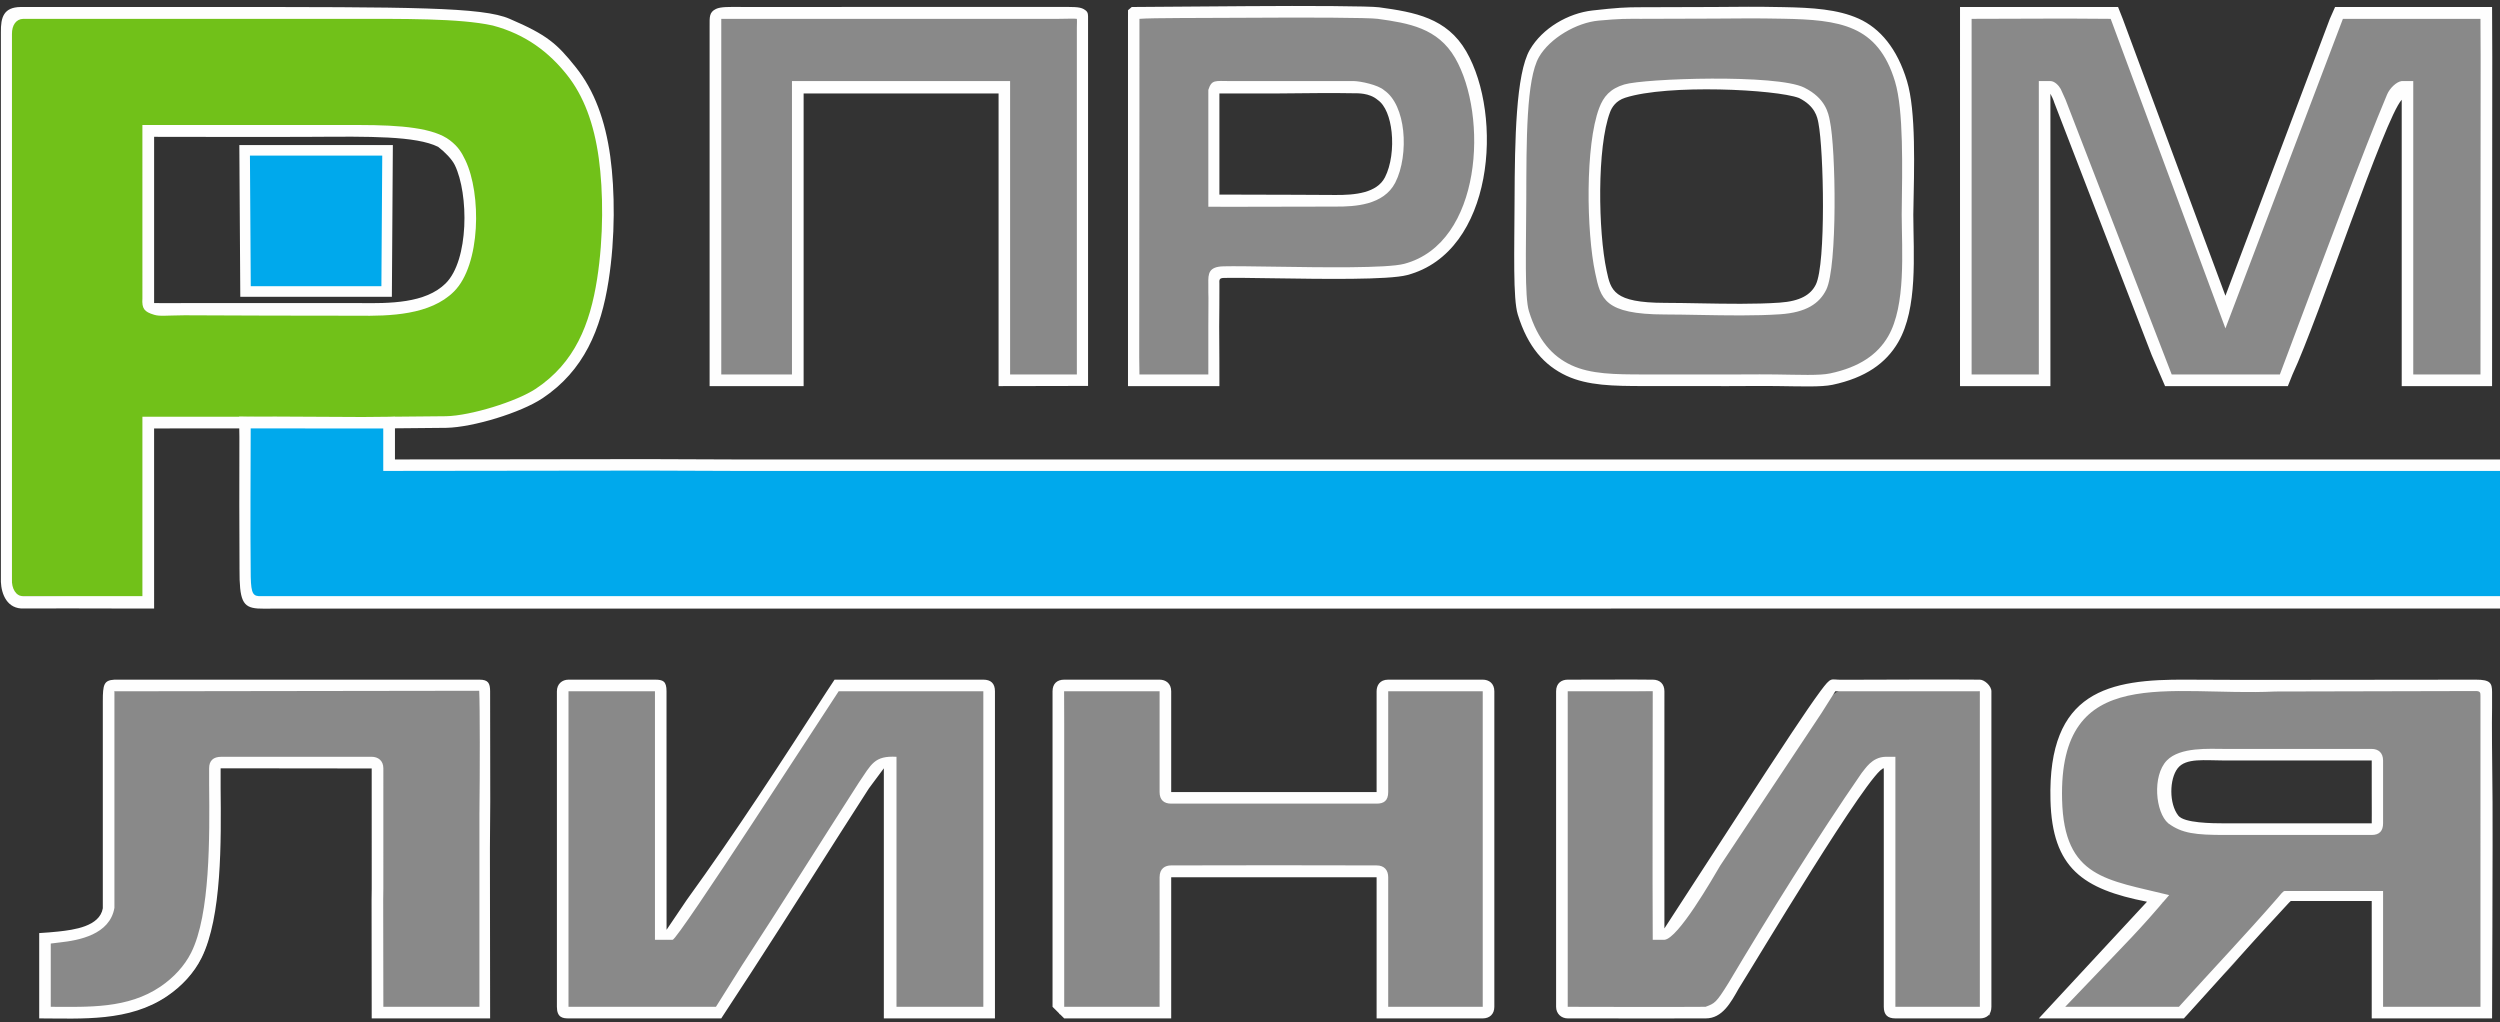
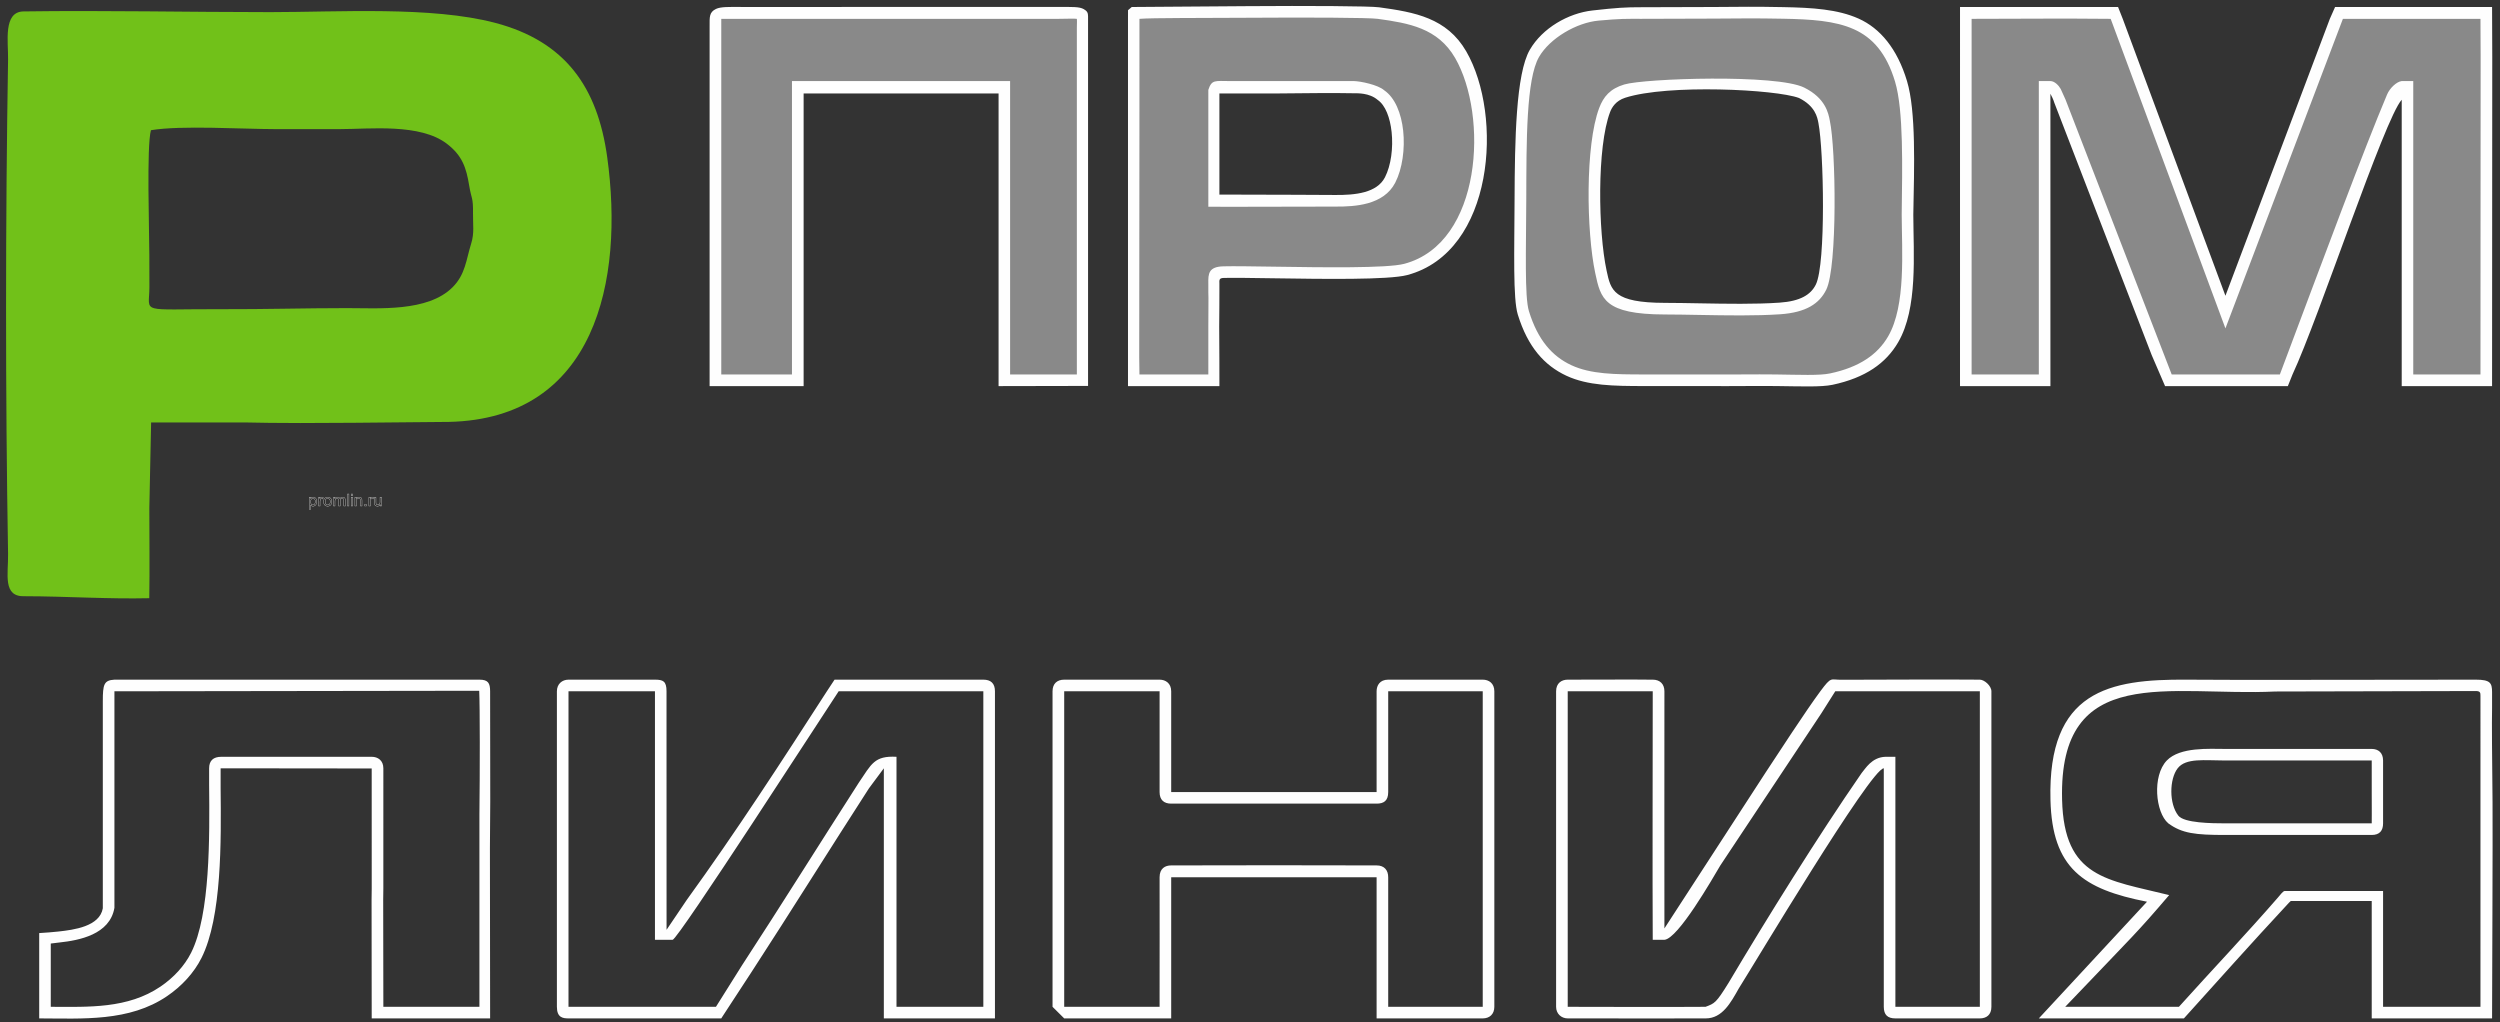
<svg xmlns="http://www.w3.org/2000/svg" width="2384" height="975" viewBox="0 0 2384 975" fill="none">
  <rect x="0" y="0" width="2384" height="975" fill="#333333" stroke="none" />
  <g clip-path="url(#clip0_21_9)">
    <path d="M294.896 485.71V474.222H296.177V475.313C296.478 474.891 296.821 474.574 297.202 474.363C297.581 474.153 298.042 474.046 298.584 474.046C299.293 474.046 299.916 474.227 300.457 474.593C300.998 474.955 301.406 475.47 301.683 476.131C301.958 476.796 302.096 477.521 302.096 478.313C302.096 479.158 301.945 479.921 301.641 480.601C301.337 481.278 300.894 481.798 300.313 482.161C299.734 482.521 299.125 482.702 298.485 482.702C298.015 482.702 297.594 482.604 297.223 482.406C296.85 482.209 296.544 481.961 296.304 481.659V485.71H294.896ZM296.177 478.425C296.177 479.489 296.392 480.275 296.822 480.785C297.254 481.294 297.777 481.55 298.39 481.55C299.014 481.55 299.549 481.286 299.992 480.758C300.437 480.23 300.658 479.414 300.658 478.307C300.658 477.251 300.441 476.462 300.006 475.937C299.571 475.412 299.054 475.15 298.452 475.15C297.854 475.15 297.328 475.43 296.869 475.988C296.407 476.548 296.177 477.358 296.177 478.425ZM303.781 482.526V474.222H305.045V475.494C305.367 474.905 305.665 474.515 305.94 474.329C306.214 474.139 306.517 474.046 306.845 474.046C307.319 474.046 307.802 474.196 308.293 474.492L307.792 475.79C307.45 475.598 307.108 475.502 306.767 475.502C306.46 475.502 306.185 475.596 305.942 475.78C305.7 475.963 305.526 476.22 305.422 476.548C305.265 477.046 305.189 477.593 305.189 478.188V482.526H303.781ZM308.595 478.374C308.595 476.841 309.024 475.705 309.88 474.966C310.592 474.353 311.464 474.046 312.49 474.046C313.629 474.046 314.562 474.419 315.287 475.166C316.01 475.91 316.371 476.942 316.371 478.257C316.371 479.323 316.212 480.161 315.892 480.771C315.572 481.382 315.104 481.857 314.491 482.195C313.88 482.534 313.213 482.702 312.49 482.702C311.328 482.702 310.387 482.331 309.67 481.587C308.952 480.843 308.595 479.772 308.595 478.374ZM310.036 478.377C310.036 479.438 310.269 480.233 310.733 480.758C311.199 481.286 311.783 481.55 312.49 481.55C313.189 481.55 313.769 481.286 314.236 480.755C314.7 480.225 314.933 479.417 314.933 478.332C314.933 477.307 314.698 476.531 314.231 476.006C313.765 475.478 313.183 475.214 312.49 475.214C311.783 475.214 311.199 475.475 310.733 476.001C310.269 476.526 310.036 477.318 310.036 478.377ZM318.022 482.526V474.222H319.286V475.396C319.545 474.99 319.891 474.662 320.323 474.417C320.755 474.169 321.247 474.046 321.8 474.046C322.413 474.046 322.915 474.174 323.307 474.427C323.699 474.684 323.978 475.038 324.138 475.497C324.8 474.529 325.655 474.046 326.711 474.046C327.537 474.046 328.174 474.273 328.617 474.729C329.063 475.185 329.285 475.886 329.285 476.833V482.526H327.878V477.299C327.878 476.74 327.831 476.334 327.741 476.086C327.65 475.838 327.485 475.641 327.242 475.489C327.002 475.337 326.719 475.262 326.396 475.262C325.81 475.262 325.323 475.457 324.937 475.843C324.55 476.233 324.358 476.854 324.358 477.708V482.526H322.95V477.137C322.95 476.513 322.837 476.043 322.608 475.732C322.378 475.419 322.001 475.262 321.481 475.262C321.086 475.262 320.721 475.366 320.385 475.574C320.049 475.782 319.807 476.086 319.655 476.489C319.505 476.889 319.43 477.467 319.43 478.222V482.526H318.022ZM331.319 482.526V471.07H332.727V482.526H331.319ZM334.905 472.67V471.07H336.313V472.67H334.905ZM334.905 482.526V474.222H336.313V482.526H334.905ZM338.46 482.526V474.222H339.724V475.401C340.332 474.497 341.211 474.046 342.36 474.046C342.862 474.046 343.321 474.137 343.74 474.315C344.159 474.494 344.472 474.732 344.68 475.022C344.888 475.313 345.037 475.659 345.119 476.059C345.17 476.321 345.195 476.777 345.195 477.427V482.526H343.787V477.481C343.787 476.907 343.734 476.478 343.624 476.195C343.515 475.913 343.32 475.686 343.043 475.515C342.766 475.348 342.438 475.262 342.065 475.262C341.468 475.262 340.952 475.452 340.518 475.833C340.083 476.212 339.868 476.934 339.868 477.996V482.526H338.46ZM347.758 482.526V480.926H349.357V482.526H347.758ZM351.788 482.526V474.222H353.052V475.494C353.374 474.905 353.672 474.515 353.947 474.329C354.221 474.139 354.524 474.046 354.852 474.046C355.326 474.046 355.809 474.196 356.3 474.492L355.799 475.79C355.458 475.598 355.115 475.502 354.774 475.502C354.467 475.502 354.192 475.596 353.949 475.78C353.707 475.963 353.533 476.22 353.43 476.548C353.272 477.046 353.196 477.593 353.196 478.188V482.526H351.788ZM362.555 482.526V481.291C361.909 482.233 361.035 482.702 359.928 482.702C359.44 482.702 358.984 482.609 358.56 482.422C358.136 482.233 357.823 481.998 357.618 481.715C357.413 481.43 357.268 481.084 357.185 480.673C357.13 480.396 357.1 479.958 357.1 479.361V474.222H358.508V478.817C358.508 479.55 358.537 480.046 358.593 480.3C358.681 480.67 358.868 480.958 359.156 481.169C359.441 481.379 359.792 481.486 360.214 481.486C360.635 481.486 361.029 481.379 361.397 481.164C361.765 480.947 362.027 480.651 362.182 480.281C362.333 479.91 362.411 479.369 362.411 478.662V474.222H363.819V482.526H362.555Z" fill="#2B2A29" stroke="#FEFEFE" stroke-width="0.288" stroke-miterlimit="22.926" />
    <path fill-rule="evenodd" clip-rule="evenodd" d="M681.878 361.669C707.974 361.669 734.263 361.669 760.409 361.669V253.131C760.779 176.643 761.005 86.925 762.37 82.878C763.596 79.246 849.705 81.231 858.254 81.231C869.25 81.177 935.116 81.023 955.482 81.023C956.11 173.448 956.734 269.014 957.363 361.439C981.689 361.734 1006.02 362.032 1030.34 362.327C1036.47 354.421 1033.21 85.903 1033.05 35.255C1032.96 6.608 1040.05 11.305 990.793 11.361C902.877 11.361 814.961 11.362 727.045 11.362C673.386 11.348 682.6 7.662 682.577 32.597C682.548 62.234 681.748 169.095 681.878 253.131V361.669ZM1874.07 11.959C1874.12 128.576 1874.18 245.195 1874.23 361.813C1898.67 362 1923.1 362.189 1947.54 362.376C1953.63 354.91 1950.27 185.812 1950.34 153.106C1950.44 129.257 1950.54 103.941 1950.64 80.09C1972.63 78.941 2049.39 348.519 2069 361.593C2071.09 362.988 2170.17 365.745 2176 361.325C2178.8 359.194 2184.27 346.595 2184.64 342.805C2189.72 329.628 2194.8 316.449 2199.87 303.272C2220.4 257.36 2263 151.819 2271.69 117.46C2273.82 109.032 2277.41 106.422 2279.69 96.547C2284.18 91.675 2288.66 86.803 2293.14 81.931C2296.92 90.599 2294.61 201.811 2294.61 220.683C2294.87 267.714 2295.14 314.745 2295.41 361.774C2320.4 361.967 2345.38 362.159 2370.37 362.351C2372.86 357.597 2370.57 45.031 2370.5 11.445C2324.15 11.612 2277.81 11.781 2231.46 11.949C2228.54 14.086 2223.8 22.869 2222.79 26.47C2200.22 106.924 2156.14 209.586 2123.06 292.898C2117.45 288.058 2028.64 56.739 2016.91 12.546C2010.54 10.155 1883.58 10.126 1874.07 11.959ZM1673.06 81.231C1684.88 80.83 1707.37 82.403 1717.63 87.511C1739.2 98.257 1738.23 114.037 1739.84 118.251C1744.87 131.403 1741.97 207.561 1741.99 227.311C1742.03 263.937 1741.5 290.084 1696.98 293.176C1663.53 295.501 1621.55 293.457 1587.21 293.382C1524.18 293.242 1531.48 274.783 1523.33 245.93C1519.02 230.68 1522.78 169.496 1521.73 147.925C1521.32 139.423 1526.66 112.261 1529.84 103.912C1542.62 70.278 1633.04 82.594 1673.06 81.231ZM1700.15 11.361C1656.2 10.522 1609.31 11.539 1564.79 11.466C1545.5 11.433 1539.66 13.625 1522.29 15.205C1462.15 20.674 1447.98 68.513 1447.18 121.234C1446.62 158.023 1443.24 267.958 1452.32 297.398C1470.43 356.165 1511.61 363.159 1567.35 363.239C1600.66 363.287 1722.03 365.631 1745.94 360.563C1805.48 347.944 1819.67 308.419 1818.28 251.198C1817.17 205.725 1823.89 114.642 1812.06 75.259C1794.59 17.065 1754.16 12.393 1700.15 11.361ZM1290.52 81.231C1293.61 81.299 1313.07 87.387 1316.51 89.731C1334.98 102.356 1337.4 146.956 1325.25 170.639C1315.87 188.937 1291.62 190.627 1273.11 190.507C1249.27 190.351 1225.38 190.481 1201.52 190.481C1147.88 190.481 1156.34 195.827 1156.35 162.38C1156.37 69.906 1149.12 81.237 1182.97 81.231C1217.81 81.225 1256.59 80.492 1290.52 81.231ZM1080.13 13.228C1075.76 37.599 1080.4 329.821 1080.75 361.326C1105.13 361.58 1132.13 361.832 1156.52 362.085C1156.77 353.396 1156.97 289.523 1156.22 277.546C1155.59 267.427 1153.55 258.857 1166.51 258.535C1198.92 257.731 1315.57 262.492 1340.12 255.976C1403.5 239.165 1401.94 192.512 1409.03 147.249C1412.84 122.941 1404.62 73.26 1392.03 51.516C1374.57 21.349 1346.13 15.922 1314.08 11.49C1297.33 9.175 1091.33 10.329 1080.13 13.228Z" fill="#898989" />
    <path d="M687.801 357.078H755.221V77.31C824.218 77.31 894.236 77.388 963.234 77.31V357.078H1026.89V26.71C1027.06 21.352 1027.06 18.106 1026.82 17.973C1024.35 17.672 1020.46 17.784 1009.16 17.973H687.801C687.801 27.188 687.79 326.798 687.801 357.078ZM760.779 368.195H676.684V24.842C676.684 16.361 676.186 11.67 682.767 8.524C687.213 6.423 694.539 6.512 709.323 6.668L1009.04 6.59C1022.62 6.679 1029.12 6.245 1033.51 8.724C1036.76 10.536 1037.57 12.325 1037.57 15.538V27.032V368.017L952.24 368.195V89.115H766.337V368.195H760.779ZM1880.13 17.973V357.078H1944.22V77.31H1950.81C1952.51 77.31 1953.89 77.31 1955.27 77.31C1959.21 77.31 1963.22 81.445 1965.1 84.869L1969.66 94.918L2070.93 357.078H2174.08C2217.71 240.882 2253.9 143.306 2276.27 90.238C2279.05 83.657 2285.64 77.832 2290.28 77.31C2294.86 77.31 2298.88 77.31 2301.28 77.31C2301.28 217.194 2301.28 257.779 2301.28 357.078H2365.37L2365.54 54.055L2365.37 17.973H2234.19L2122.17 313.148L2012.75 17.973C1957.57 17.494 1947.64 17.895 1880.13 17.973ZM1869.06 362.781L1869.07 6.679H1873.38C1910.14 6.679 1960.89 6.679 2019.78 6.679L2024.25 17.973L2122.17 282.045L2221.73 17.973L2226.73 6.679H2376.44L2376.62 54.011L2376.44 368.195L2290.28 368.239C2290.28 269.251 2290.28 186.303 2290.28 95.129C2273.9 112.903 2211.22 303.432 2186.14 357.078L2181.7 368.195H2064.61L2051.82 338.515L1958.94 97.83C1958.35 95.64 1956.35 91.249 1955.27 89.404C1955.27 182.579 1955.27 267.55 1955.27 368.195H1869.07L1869.06 362.781ZM1720.45 83.502C1740.79 93.617 1743.55 107.812 1744.92 115.093C1750.76 142.061 1752.27 254.522 1741.52 276.242C1734.95 289.526 1722.32 297.974 1697.7 299.675C1674.35 301.287 1646.73 300.798 1620.46 300.32C1609.08 300.12 1597.91 299.897 1587.58 299.886C1529.61 299.764 1526.39 284.769 1521.22 260.413C1512.81 221.062 1511.54 138.504 1525.01 102.921C1529.09 92.172 1535.38 84.58 1548.99 80.534C1568.38 74.764 1694.17 70.507 1720.45 83.502ZM1535.39 106.834C1522.73 140.216 1524.01 220.762 1532.06 258.101C1536.09 277.032 1538.6 288.704 1587.58 288.815C1598.11 288.837 1609.27 289.048 1620.64 289.248C1646.55 289.715 1673.79 290.204 1696.97 288.604C1716.87 287.225 1726.79 281.011 1731.59 271.329C1741.33 251.643 1739.14 143.295 1734.03 117.227C1733.01 111.758 1730.97 101.132 1715.51 93.439C1693.48 85.191 1590.46 80.078 1549.75 93.217C1540.68 96.14 1536.98 102.643 1535.39 106.834ZM1700.43 17.861C1672.77 17.339 1662.33 17.55 1633.69 17.75L1565.16 17.961C1550.43 17.95 1545.61 17.728 1524.43 19.651C1503.24 21.574 1477.93 36.525 1467.65 54.244C1455.33 75.454 1455.63 135.058 1455.45 189.782C1455.31 238.426 1453.75 283.012 1457.99 296.741C1466.51 324.386 1480.32 339.804 1498.44 348.252C1517.05 356.934 1540.33 357.045 1567.45 357.078H1628.97C1651.22 357.278 1673.62 356.823 1693.15 357.078C1716 357.379 1734.93 358.268 1745.15 356.1C1773.2 350.153 1790.5 338.026 1800.52 320.785C1817.65 291.316 1813.59 239.259 1813.46 204.578C1814.02 159.502 1815.35 105.267 1807.11 77.81C1798.9 50.498 1785.48 35.814 1767.89 27.899C1749.76 19.74 1726.76 18.351 1700.43 17.861ZM1633.64 6.679C1662.38 6.467 1672.89 6.256 1700.61 6.79C1728.25 7.312 1752.52 8.813 1772.45 17.784C1792.93 26.999 1809.24 46.441 1818.52 77.31C1827.21 106.289 1825.39 158.879 1824.53 204.778C1824.66 242.806 1828.94 293.973 1810.12 326.343C1798.52 346.318 1778.92 360.28 1747.46 366.95C1736.66 369.24 1717.21 368.406 1693.95 368.139C1674.06 367.905 1651.35 368.361 1628.89 368.15H1567.45C1538.85 368.106 1514.16 367.839 1493.75 358.324C1472.83 348.575 1456.96 331.078 1447.38 299.986C1442.69 284.791 1444.1 239.826 1444.29 190.582C1444.51 133.801 1445.52 70.429 1458.84 47.452C1470.87 26.732 1495.48 12.581 1518.56 9.991C1541.64 7.401 1549.95 6.867 1565.16 6.89L1633.64 6.679ZM1291.03 77.31C1297.1 77.399 1314.16 80.834 1319.99 86.114C1330.33 93.184 1336.29 108.179 1338.07 124.653C1339.91 141.772 1337.32 160.903 1330.54 174.13C1325.03 184.891 1315.35 190.704 1304.46 193.784C1294.29 196.641 1283.09 197.063 1273.46 197.007C1243.24 196.985 1214.49 197.163 1182.8 197.185L1152.26 197.163V123.397V85.692C1155.55 75.632 1158.74 77.31 1172.95 77.31H1183.07H1218.38C1242.91 77.31 1268.12 77.31 1291.03 77.31ZM1291.61 88.937C1268.86 88.448 1243.13 88.96 1218.69 89.115H1183.33H1162.82V122.952V163.348V175.287V185.547C1210.98 185.547 1269.63 185.936 1273.5 185.936C1282.33 185.98 1292.55 185.624 1301.46 183.112C1309.65 180.8 1316.84 176.61 1320.69 169.084C1326.49 157.768 1328.67 141.027 1327.04 125.832C1325.58 112.336 1321.17 100.353 1313.75 95.273C1305.73 88.381 1294.14 88.993 1291.61 88.937ZM1086.57 17.973C1086.57 56.712 1086.57 164.471 1086.36 340.604L1086.57 357.078H1152.26V311.547C1152.22 297.041 1152.56 283.69 1152.26 278.766V270.618C1152.04 260.936 1152.49 254.311 1166.75 253.966C1176.64 253.721 1194.28 253.988 1214.74 254.3C1261.28 255 1322.69 255.922 1339.08 251.587C1413.69 231.789 1419.19 109.858 1387.59 55.256C1371.13 26.832 1343.65 22.063 1313.69 17.95C1305.25 16.783 1246.2 16.539 1189.62 16.939C1143.27 17.283 1099.85 16.927 1086.57 17.973ZM1075.65 255.578C1075.65 179.444 1075.65 45.562 1075.65 17.973L1075.68 9.724L1079.24 6.679C1085.76 6.679 1136.27 6.267 1189.58 5.867C1246.61 5.456 1306.33 5.745 1315.2 6.968C1349.02 11.625 1379.67 16.994 1398.19 48.964C1433.6 110.147 1424.98 240.271 1341.9 262.303C1324.09 267.016 1261.81 266.083 1214.6 265.371C1194.28 265.071 1176.75 264.804 1167.01 265.038C1162.28 265.149 1162.76 267.261 1162.82 270.484V278.255C1162.76 286.169 1162.82 296.796 1162.62 311.547C1162.82 333.357 1162.82 358.057 1162.82 363.203V368.195H1075.65V255.578Z" fill="#FEFEFE" />
    <path fill-rule="evenodd" clip-rule="evenodd" d="M143.939 124.161C172.76 119.347 230.91 123.127 262.971 123.136C283.294 123.14 303.619 123.131 323.942 123.131C352.58 123.13 400.552 117.428 426.204 137.141C440.953 148.475 444.658 160.108 447.428 177.047C449.572 190.151 451.283 187.596 451.064 203.715C450.921 214.135 452.471 222.199 449.318 232.248C444.519 247.55 443.881 261.723 431.464 274.042C407.768 297.552 361.395 293.824 330.57 293.824C291.215 293.824 251.457 294.982 212.405 294.843C131.486 294.555 142.398 299.803 142.465 273.826C142.49 263.701 142.404 253.546 142.404 243.416C142.404 221.502 139.685 139.325 143.939 124.161ZM142.34 570.448C142.808 542.77 142.404 512.291 142.404 484.577C142.971 457.332 143.54 430.086 144.107 402.841C173.884 402.841 203.659 402.841 233.436 402.841C267.696 403.435 275.256 403.936 428.15 402.321C567.783 399.244 595.312 267.823 579.031 149.83C569.818 83.038 539.084 39.505 472.331 21.826C411.594 5.739 321.774 11.568 257.672 11.568C179.748 11.568 100.025 9.782 22.42 10.894C2.78 11.174 7.968 40.013 7.694 56.606C5.187 208.654 5.095 376.286 7.694 528.218C8.022 547.398 2.165 569.496 23.791 568.563C63.607 568.639 103.753 571.373 142.34 570.448Z" fill="#71C119" />
-     <path d="M429.041 133.802C437.156 140.038 440.246 145.507 443.736 152.699C459.143 184.624 458.576 252.543 432.809 278.099C410.21 300.52 371.825 301.487 340.834 301.076C274.827 301.076 234.722 300.909 175.907 300.653C157.544 300.831 152.419 301.798 146.961 300.164C137.601 297.352 135.166 294.406 135.799 284.48C135.799 234.691 135.798 172.252 135.787 119.206C260.531 119.206 260.01 119.206 342.202 119.206C383.064 119.206 413.767 122.074 429.041 133.802ZM146.961 130.478C146.961 150.809 146.961 272.73 146.961 289.015C159.077 289.015 161.523 289.182 178.697 289.015C237.134 289.015 287.044 289.015 342.391 289.015C371.37 289.393 405.674 289.393 424.983 270.229C447.259 248.13 447.071 185.102 433.754 157.523C431.008 151.865 424.472 145.151 417.846 140.049C396.659 129.477 351.274 130.166 299.195 130.478C249.495 130.767 193.682 130.478 146.961 130.478ZM135.799 568.461V397.385L230.864 397.407L238.444 397.563C267.179 398.075 284.465 398.386 425.472 396.907C448.704 396.407 492.402 383.034 511.066 370.629C548.171 345.951 562.634 309.224 569.382 266.138C575.685 225.965 575.349 182.457 570.969 150.709C566.501 118.295 556.865 91.616 540.357 71.007C523.939 50.498 501.973 32.824 469.836 24.32C438.078 17.339 385.044 17.972 325.928 17.972C204.13 17.972 104.119 17.972 22.26 17.972C15.424 18.061 11.278 23.986 11.401 32.523C11.401 204.644 11.401 385.324 11.401 552.343C10.889 560.98 15.191 568.75 22.161 568.461H106.265H135.799ZM146.961 580.266H106.387C78.097 580.044 50.529 580.266 22.739 580.266C6.866 580.944 1.351 566.694 0.851 554.933C0.851 380.789 0.94 207.056 0.851 30.823C0.651 16.338 3.552 6.912 19.671 6.679H203.351C393.035 6.679 460.355 6.679 486.022 17.972C521.916 33.346 531.109 41.694 549.006 64.049C566.847 86.314 577.207 114.816 581.954 149.197C586.433 181.756 586.811 226.431 580.319 267.828C573.071 314.115 556.964 353.421 517.18 379.878C496.548 393.584 451.216 407.434 425.694 407.979C284.387 409.468 267.068 409.157 238.267 408.634L230.852 408.535L146.949 408.557C146.949 464.726 146.961 525.019 146.961 580.266Z" fill="#FEFEFE" />
-     <path fill-rule="evenodd" clip-rule="evenodd" d="M233.677 402.843C234.789 444.795 236.858 502.165 233.935 543.072C231.077 583.257 242.761 573.007 275.509 572.707C299.454 572.485 323.986 573.074 348.041 573.074C1019.55 573.074 5126.86 571.941 5798.39 570.217C5798.68 528.154 5798.96 486.091 5799.24 444.017C5718.91 440.148 2194.6 444.762 2113.45 444.762C1718.6 444.762 1321.97 446.14 927.341 444.862C905.42 444.795 887.333 446.963 866.424 447.474C784.499 449.464 699.397 447.307 617.094 447.307C534.635 446.073 452.176 444.839 369.717 443.594C369.85 429.933 369.216 416.505 369.228 403.31C323.696 402.476 325.84 402.599 233.677 402.843ZM234.178 277.754C279.01 277.832 323.851 277.91 368.694 277.988C372.684 262.025 370.017 191.582 370.05 160.68C370.061 151.187 373.561 140.149 362.746 139.338C344.683 137.981 270.65 139.571 244.539 139.304C235.112 139.204 234.056 144.851 234.112 158.035C234.301 206.879 233.411 229.055 234.178 277.754Z" fill="#00A9EC" />
-     <path d="M239.058 408.534C239.058 450.842 238.58 499.819 239.058 543.461C239.058 563.57 240.215 568.016 246.629 568.472L258.178 568.461H5798.91L5799.15 449.075H702.874L617.426 448.752L365.481 449.075L365.469 443.55V408.579L239.058 408.534ZM228.277 416.549L227.998 397.33L262.512 397.229L369.317 397.774L376.63 397.396V438.136L617.426 437.814L702.563 438.136L5673.2 438.159L5799.25 438.426L5798.91 580.377L5792.81 580.133L258.3 580.388C254.177 580.388 249.884 580.555 245.738 580.266C231.298 579.244 228.275 572.407 228.397 542.683C228.275 506.2 228.043 459.179 228.277 416.549Z" fill="#FEFEFE" />
-     <path fill-rule="evenodd" clip-rule="evenodd" d="M2270.27 724.257C2271.94 728.906 2271.91 789.044 2270.01 791.548C2266.78 795.813 2212.16 793.455 2203.13 793.455C2176.88 793.455 2094.89 798.81 2076.95 783.477C2072.47 779.651 2064.09 761.113 2063.65 755.907C2063.14 749.817 2069.04 735.853 2073.49 731.252C2086.09 718.241 2117.14 723.584 2134.21 723.584C2154.36 723.584 2259.61 721.16 2270.27 724.257ZM2373.64 967.001C2379.56 956.921 2374.09 719.855 2375.16 678.621C2375.44 667.744 2379.58 657.135 2365.28 657.074C2301.51 657.223 2237.74 657.373 2173.97 657.522C2125.04 657.522 1980.92 638.046 1968.42 705.051C1962.24 738.138 1959.96 789.792 1978.35 819.718C1996.32 848.967 2032.11 853.935 2062.82 860.06C2045.23 877.875 2027.64 895.689 2010.06 913.504C2002.52 921.087 1956.02 961.01 1955.27 966.506C1997.61 966.769 2042.57 967.967 2084.91 968.23C2096.88 955.117 2108.84 942.001 2120.81 928.886C2130.85 919.252 2149.53 895.329 2155.61 889.329C2161.88 883.147 2165.45 875.259 2171.91 868.918C2183.68 857.374 2172.67 857.526 2190.13 857.057C2208.98 856.554 2252.58 854.258 2270.3 857.832C2271.08 894.202 2267.45 930.573 2268.23 966.942C2301.9 966.962 2339.97 966.982 2373.64 967.001ZM686.057 967.679C693.607 960.592 735.302 886.211 749.18 870.153C752.232 866.619 768.814 840.375 772.117 832.875C774.996 826.345 776.593 828.021 780.104 821.124C790.457 804.943 801.448 789.19 811.802 773.009C817.448 754.096 838.131 721.585 851.643 730.873C857.668 735.144 848.552 955.387 854.579 967.389C885.506 967.193 916.434 966.997 947.362 966.8C947.357 864.502 944.791 757.077 944.785 654.78C929.095 654.272 801.465 651.335 796.54 655.083C789.797 665.538 783.27 676.845 776.527 687.298C769.545 697.261 765.611 709.02 759.458 719.328C749.753 734.808 737.322 748.846 727.615 764.326C713.98 790.307 696.315 816.88 678.382 839.369C667.797 847.083 655.524 870.966 649.445 881.897C647.53 884.52 640.551 897.249 634.334 895.386C634.068 816.91 631.772 732.56 631.504 654.084C614.767 653.198 550.059 653.745 538.197 655.267C538.152 758.698 536.613 863.626 536.567 967.057C586.13 967.043 636.494 967.694 686.057 967.679ZM1493.69 967.613C1499.88 970.465 1613.76 968.903 1630.74 968.935C1647.11 968.965 1650.41 945.661 1659.4 932.458C1668.31 919.368 1674.69 906.812 1682.19 893.118C1688.91 880.843 1703.14 862.325 1711.08 849.647C1719.19 836.703 1731.88 816.531 1738.91 803.293C1745.5 790.88 1759.01 773.996 1766.62 760.402C1769.75 754.814 1777.36 745.566 1781.23 739.956C1789.84 727.491 1788.17 730.703 1806.13 731.204C1806.14 809.935 1806.14 888.667 1806.15 967.398C1836.67 967.634 1867.19 967.868 1897.71 968.104C1897.82 865.109 1897.94 762.115 1898.06 659.121C1852.15 658.548 1806.24 657.973 1760.33 657.4C1743.98 657.599 1732.76 682.343 1723.98 692.567C1715.07 702.946 1676.85 758.94 1666.53 774.874C1657.9 788.203 1645.59 805.021 1637.07 818.163C1628.81 830.901 1621.34 851.493 1612.15 863.026C1603.93 873.342 1595.34 892.54 1581.26 890.645C1580.98 851.021 1585.37 816.204 1585.09 776.581C1585.09 761.729 1587.6 663.829 1583.68 659.168C1553.71 658.886 1523.73 658.602 1493.76 658.319C1493.73 761.417 1493.71 864.516 1493.69 967.613ZM1320.64 654.108L1321.48 736.645C1320.76 745.112 1324.86 761.182 1315.85 763.853C1312.04 764.981 1124.16 762.1 1110.77 762.1L1109.64 653.631C1075.96 654.088 1048.5 654.907 1014.82 655.365C1014.82 758.35 1009.88 864.165 1009.88 967.151C1043.87 967.338 1081.48 968.541 1115.47 968.729C1115.67 952.632 1109.22 836.935 1111.8 830.706C1169.06 830.29 1231.61 831.102 1288.88 830.685C1301.43 830.685 1321.74 829.814 1321.67 844.874C1321.77 885.633 1321.87 926.391 1321.97 967.151C1355.89 967.243 1386.3 965.732 1420.23 965.824C1420.22 863.199 1421.17 757.905 1421.17 655.28L1320.64 654.108ZM364.259 850.784C364.259 861.655 361.864 965.148 366.685 966.841C400.173 967.057 433.664 967.275 467.152 967.493C466.728 915.782 466.304 864.068 465.881 812.357C465.881 793.467 468.147 665.776 466.275 659.375C455.76 654.224 170.228 657.525 132.897 657.522C112.202 657.521 106.407 651.938 107.586 671.852C108.976 695.328 107.638 769.615 107.638 796.457C107.638 828.972 108.263 839.549 103.039 869.887C98.207 897.95 61.82 893.495 47.152 897.622C47.028 920.974 46.906 944.323 46.783 967.675C63.277 967.724 79.77 967.775 96.264 967.825C100.197 967.69 103.987 966.957 116.336 965.663C147.409 962.404 178.059 941.354 191.475 914.584C213.129 871.376 208.951 777.731 208.951 730.735C237.134 730.141 350.399 727.339 364.259 731.927C364.259 771.547 364.259 811.164 364.259 850.784Z" fill="#898989" />
    <path d="M2272.5 785.152C2272.5 791.999 2269.35 796.223 2261.68 796.223H2122.03C2093.44 796.223 2080.76 794.745 2067.7 785.152C2055.35 774.714 2052.23 739.776 2066.28 725.203C2078.96 712.141 2106.57 714.175 2122.08 714.175C2170.51 714.175 2215.55 714.175 2261.68 714.175C2268.09 714.175 2272.5 717.944 2272.5 725.203C2272.5 743.544 2272.5 771.612 2272.5 785.152ZM2261.69 756.361C2261.73 743.889 2261.68 731.116 2261.68 725.203C2215.35 725.203 2168.5 725.214 2122.17 725.214C2102.39 725.203 2084.46 722.535 2076.62 732.651C2068.7 742.877 2068.23 766.332 2077.27 777.815C2082.78 784.84 2109.03 785.152 2122.17 785.152C2171.05 785.152 2243.08 785.152 2261.68 785.152C2261.85 784.929 2261.65 770.834 2261.69 756.361ZM2365.36 960.096L2365.37 674.847L2365.36 663.386C2365.36 660.841 2365.3 658.985 2361.03 658.973L2169.72 659.418C2069.29 664.265 1963.07 630.95 1966.4 762.597C1968.25 837.519 2009.31 838.798 2068.51 853.549C2036.74 890.721 2037.24 888.998 1969.38 960.096H2077.81C2108.56 925.88 2142.32 890.365 2172.09 856.061C2174.23 853.571 2177.15 849.647 2178.69 849.647C2180.79 849.647 2180.34 849.647 2184.85 849.647C2221.29 849.647 2247.14 849.647 2272.5 849.647V960.096H2365.36ZM2376.89 765.476C2377.17 791.877 2376.44 954.894 2376.44 971.145H2261.68V859.207C2255.94 859.24 2184.62 859.129 2184.48 859.207C2184.02 859.451 2181.72 861.863 2180.47 863.308C2147.27 898.991 2115.27 934.94 2082.57 971.145H1944.22C2047.38 859.885 1944.22 971.145 2047.38 859.885C1986.37 847.979 1956.97 828.004 1955.32 762.864C1952.65 658.495 2011.37 647.602 2085.17 648.124C2111.78 648.313 2142.03 648.324 2169.72 648.324L2360.99 648.124C2374.55 648.169 2376.48 651.114 2376.44 660.063C2376.43 662.086 2376.44 663.342 2376.44 665.476V675.114C2376.1 688.798 2376.47 724.113 2376.89 765.476ZM682.727 960.096L707.471 920.689C745.166 862.886 781.637 804.438 818.953 746.357C831.059 728.526 833.761 720.534 854.904 721.679V960.096H937.706V659.207H799.746C785.517 680.572 646.389 896.212 641.398 896.212L624.567 896.201V659.207H542.122V960.096H682.727ZM716.944 926.47L689.086 969.122L687.797 971.145H542.122C536.775 971.145 531.06 970.4 531.06 960.096C531.06 856.105 531.06 763.186 531.06 659.207C531.06 652.204 536.085 648.124 542.122 648.124H624.567C632.148 648.124 635.628 649.48 635.594 659.207L635.63 886.663L654.827 858.251C702.204 792.788 744.655 727.237 788.519 659.207L795.823 648.124H937.706C944.809 648.124 948.789 651.614 948.789 659.207V971.145H842.83V732.651L828.626 751.77C791.154 809.851 754.605 868.522 716.944 926.47ZM1494.98 960.096C1536.95 960.096 1581.73 960.429 1626.41 960.096C1635.12 956.805 1636.35 956.628 1648.37 937.241C1684.55 876.192 1734.27 796.457 1774.49 738.286L1775.37 737.019C1778.66 733.351 1784.79 721.99 1798.09 721.679H1807.44V960.096H1887.98V659.207H1750.11L1736.83 680.227L1640.52 825.258C1632.77 838.364 1600.2 895.178 1587.18 896.201H1576.05C1575.7 838.642 1576.05 714.175 1576.05 659.207H1494.98V960.096ZM1483.9 960.096C1483.9 881.039 1483.9 736.485 1483.9 659.207C1483.9 651.337 1489.21 648.124 1494.98 648.124C1587.35 647.791 1546.46 648.124 1576.05 648.124C1583.04 648.124 1587.18 652.393 1587.18 659.207C1587.18 699.469 1587.06 867.221 1587.18 885.351L1683.47 736.997C1694.09 720.845 1722.23 677.582 1735.87 659.207C1746.72 644.6 1745.48 648.346 1756.01 648.224C1799.26 648.224 1844.71 647.746 1887.98 648.124C1892.36 648.157 1899 654.071 1899 659.207C1899 763.197 1899 856.105 1899 960.096C1899 967.855 1894.19 971.145 1887.98 971.145C1857.46 971.145 1837.96 971.145 1807.44 971.145C1800.11 971.145 1796.38 967.81 1796.38 960.096V732.651C1784.15 732.672 1671.54 921.445 1658.06 942.643C1650.5 956.127 1642.35 971.156 1626.62 971.145C1598.51 971.301 1564.64 971.145 1494.98 971.145C1488.78 971.145 1483.9 966.61 1483.9 960.096ZM1323.79 659.207C1323.79 690.387 1323.79 721.679 1323.79 755.316C1323.79 763.742 1319.48 766.343 1312.73 766.343C1243.75 766.343 1185.83 766.343 1116.85 766.343C1110.02 766.343 1105.79 762.897 1105.79 755.316V659.207L1014.82 659.195V960.096H1105.79L1105.78 947.79C1105.9 920.045 1105.78 867.555 1105.79 836.53C1105.79 828.171 1111.06 825.258 1116.85 825.258C1185.9 825.125 1243.83 825.002 1312.73 825.258C1320.13 825.258 1323.79 829.849 1323.79 836.53V960.096H1413.94V659.207H1323.79ZM1312.73 659.207C1312.73 653.593 1315.83 648.124 1323.79 648.124H1413.94C1419.81 648.124 1425 651.592 1425 659.207C1425.05 753.415 1425.05 873.602 1425 960.096C1425 967.199 1420.4 971.145 1413.94 971.145H1312.73V836.53C1228.16 836.53 1189.69 836.53 1116.85 836.53V947.835V971.145C1082.84 971.145 1048.83 971.145 1014.82 971.145C1011.12 967.466 1007.41 963.775 1003.7 960.096C1003.7 913.531 1003.7 728.382 1003.7 659.207C1003.7 652.003 1008 648.124 1014.82 648.124H1105.79C1111.35 648.124 1116.85 651.459 1116.85 659.207V755.316C1181.72 755.316 1235.51 755.316 1312.73 755.316C1312.73 716.099 1312.73 691.188 1312.73 659.207ZM365.554 847.179L365.41 858.039L365.564 960.096H457.172V833.317V777.07C457.65 737.308 457.695 673.124 456.983 658.718L119.667 659.207C116.044 659.207 113.531 659.207 109.118 659.207V667.922C109.118 733.873 109.118 799.769 109.118 865.72C104.716 891.343 75.213 896.757 56.627 898.757L48.411 899.758V960.096C84.416 960.207 121.824 962.019 153.06 940.798C165.576 932.306 175.991 921.034 182.282 908.473C200.557 872.001 199.914 798.046 199.425 748.568V732.651C199.425 725.291 203.449 721.679 211.097 721.679C261.352 721.679 304.203 721.679 354.459 721.679C360.328 721.679 365.564 725.147 365.564 732.651L365.554 847.179ZM354.336 857.906L354.471 847.146L354.449 732.817L211.319 732.651H210.386V751.548C210.886 802.07 211.662 874.547 192.175 913.431C185.028 927.692 173.303 940.432 159.263 949.958C123.247 974.458 78.725 971.256 37.385 971.145V889.787C45.266 889.253 48.101 889.109 55.449 888.33C70.444 886.719 95.067 883.495 98.046 866.121V668.6C98.046 652.693 99.08 648.724 109.118 648.124H118.312H457.172C465.432 648.124 467.377 651.348 467.377 659.207L467.497 764.12L467.188 808.717L467.377 971.145H361.295H354.459L354.336 857.906Z" fill="#FEFEFE" />
-     <path d="M233.284 138.321H374.627L373.686 283.033H229.145L228.227 138.321H233.284ZM364.512 148.411H238.342L239.13 272.943H363.699L364.512 148.411Z" fill="#FEFEFE" />
  </g>
  <defs>
    <clipPath id="clip0_21_9">
      <rect width="2384" height="975" fill="white" />
    </clipPath>
  </defs>
</svg>